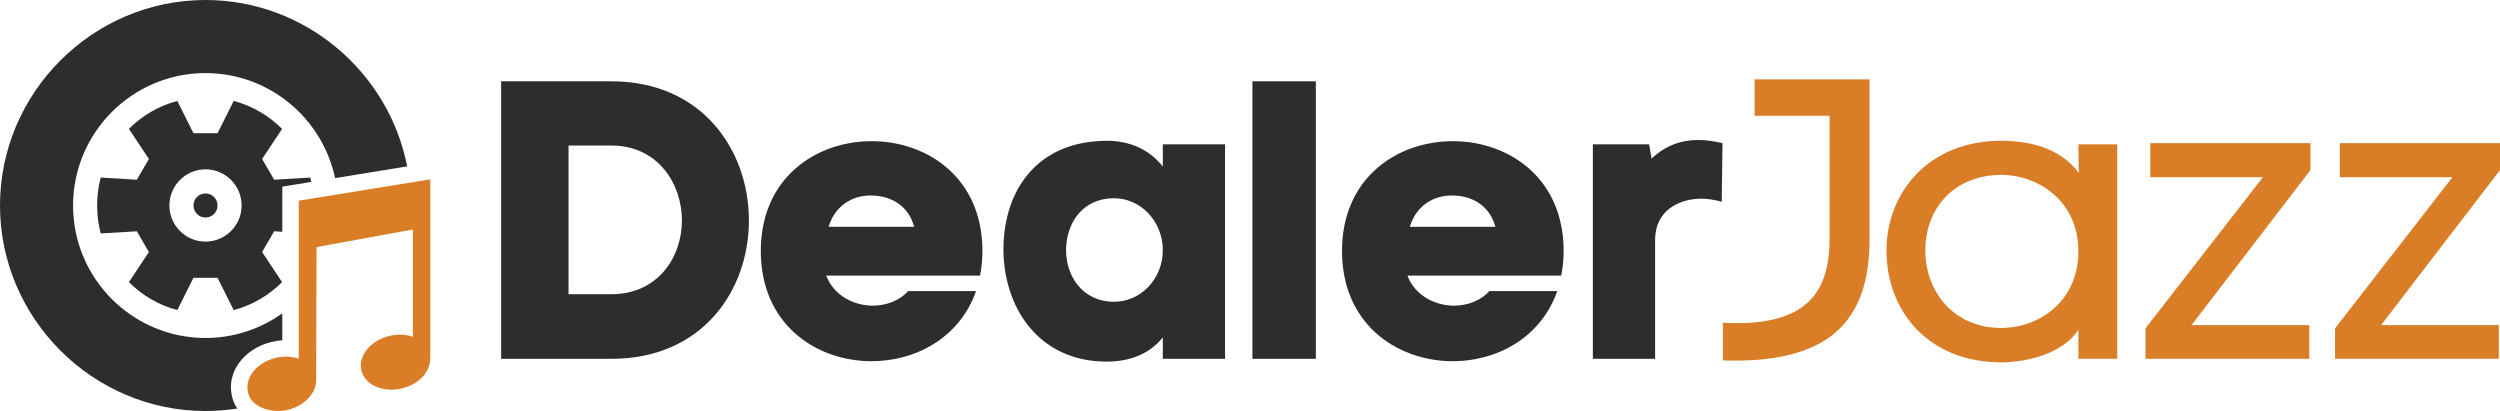
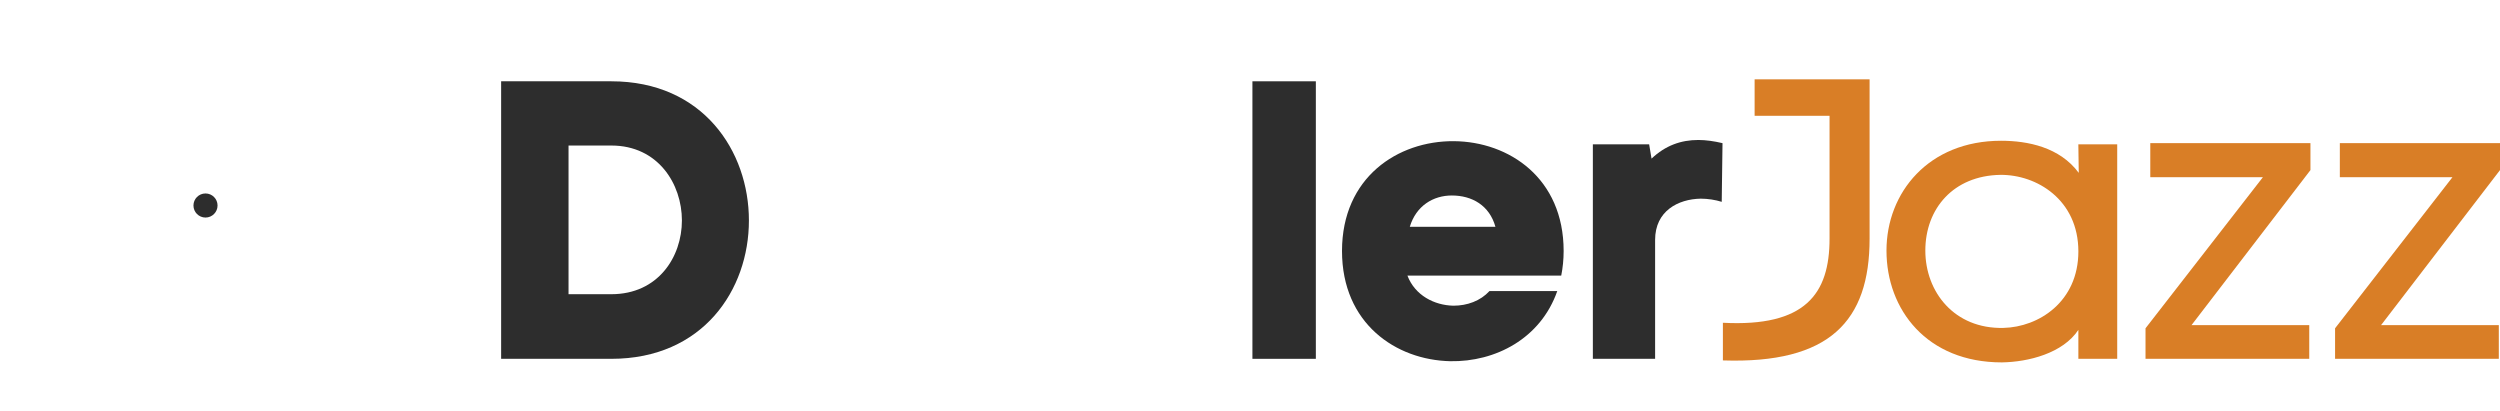
<svg xmlns="http://www.w3.org/2000/svg" version="1.2" baseProfile="tiny" id="Layer_1" x="0px" y="0px" viewBox="0 0 985.87 162.08" xml:space="preserve">
  <g>
    <g>
      <g>
        <path fill="#2D2D2D" d="M241.08,32.06c36.12,0,54.25,27.52,54.25,54.88c0,27.36-18.14,54.56-54.25,54.56h-43.46V32.06H241.08z      M241.08,116.02c18.45,0,27.83-14.7,27.83-29.08c0-14.38-9.38-29.55-27.83-29.55h-16.88v58.63H241.08z" />
-         <path fill="#2D2D2D" d="M386.47,108.67h-60.66c2.97,7.82,10.63,11.73,18.14,11.88c5.47,0,10.63-1.88,14.23-5.78h26.73     c-6.57,18.76-24.39,27.99-42.21,27.67c-21.42-0.47-42.68-14.85-42.68-43.46c0-29.08,22.04-43.46,44.09-43.31     c21.73,0.16,43.31,14.54,43.31,43.31C387.41,102.42,387.1,105.54,386.47,108.67z M360.52,89.44c-2.35-8.44-9.22-12.35-17.2-12.35     c-7.35,0-14.07,4.07-16.57,12.35H360.52z" />
-         <path fill="#2D2D2D" d="M458.55,65.68v-8.76h24.55v84.58h-24.55v-8.44c-5.78,7.19-14.07,9.54-22.2,9.54     c-26.89,0-40.81-21.58-40.65-44.87c0.31-23.14,13.6-42.21,40.96-42.21C444.95,55.51,453.08,58.64,458.55,65.68z M458.55,98.66     c0-11.26-8.6-20.48-19.23-20.48c-12.51,0-18.76,9.85-18.92,20.17c-0.16,10.16,6.25,20.64,18.92,20.64     C449.95,118.99,458.55,109.92,458.55,98.66z" />
        <path fill="#2D2D2D" d="M518.9,32.06V141.5h-25.01V32.06H518.9z" />
        <path fill="#2D2D2D" d="M615.67,108.67h-60.66c2.97,7.82,10.63,11.73,18.14,11.88c5.47,0,10.63-1.88,14.23-5.78h26.73     c-6.57,18.76-24.39,27.99-42.21,27.67c-21.42-0.47-42.68-14.85-42.68-43.46c0-29.08,22.04-43.46,44.09-43.31     c21.73,0.16,43.31,14.54,43.31,43.31C616.61,102.42,616.29,105.54,615.67,108.67z M589.72,89.44     c-2.35-8.44-9.22-12.35-17.2-12.35c-7.35,0-14.07,4.07-16.57,12.35H589.72z" />
        <path fill="#2D2D2D" d="M652.69,141.5h-24.55V56.92h22.2l0.94,5.63c5.47-5.16,11.57-7.35,18.45-7.35c2.97,0,6.25,0.47,9.54,1.25     l-0.31,23.14c-2.5-0.78-5.47-1.25-8.29-1.25c-8.91,0.16-17.98,4.85-17.98,16.26V141.5z" />
        <path fill="#D97E26" d="M737.27,94.13c0,32.52-15.79,49.4-57.85,48v-14.85c32.52,1.72,42.06-11.41,42.06-33.14V45.66h-29.55     V31.28h45.34V94.13z" />
        <path fill="#D97E26" d="M834.92,56.92v84.58H819.6v-11.41c-6.1,9.22-19.7,12.66-30.17,12.82c-29.55,0-45.5-20.79-45.5-44.09     c0-22.83,16.57-43.31,45.18-43.31c10.48,0,23.14,2.5,30.64,12.66l-0.16-11.26H834.92z M788.8,68.96     c-18.45,0.31-29.55,13.29-29.55,29.86c0,16.26,11.41,30.96,30.8,30.49c13.91-0.31,29.55-10.32,29.55-30.17     C819.6,78.81,803.19,68.8,788.8,68.96z" />
-         <path fill="#D97E26" d="M847.96,56.45h63.16v10.63l-46.9,61.13h46.43v6.72v6.57c-21.58,0-42.99,0-64.57,0v-12.04l46.28-59.57     h-44.4V56.45z" />
+         <path fill="#D97E26" d="M847.96,56.45h63.16v10.63l-46.9,61.13h46.43v6.72v6.57c-21.58,0-42.99,0-64.57,0v-12.04l46.28-59.57     h-44.4z" />
        <path fill="#D97E26" d="M922.71,56.45h63.16v10.63l-46.9,61.13h46.43v6.72v6.57c-21.58,0-42.99,0-64.57,0v-12.04l46.28-59.57     h-44.4V56.45z" />
      </g>
      <g>
-         <path fill="#D97E26" d="M169.67,70.72v70.26c0,5.82-4.34,10.46-11.1,12.16c-7.44,1.85-14.6-1.27-16.03-6.96     c-1.43-5.71,3.43-11.82,10.87-13.68c3.36-0.83,6.66-0.66,9.42,0.31V90.49l-37.99,6.94l-0.18,52.66c-0.04,4.99-4.53,9.89-11,11.48     c-7.34,1.85-15.02-1.64-15.85-6.87c-1.41-5.64,3.4-11.69,10.75-13.54c3.31-0.83,6.55-0.66,9.26,0.29V79.13L169.67,70.72z      M169.67,70.72" />
-       </g>
+         </g>
    </g>
    <g>
      <g>
-         <path fill="#2D2D2D" d="M106.98,134.86c1.45-0.36,2.9-0.59,4.34-0.68v-10.62c-8.55,6.11-19,9.72-30.28,9.72     c-28.8,0-52.23-23.43-52.23-52.23s23.43-52.23,52.23-52.23c25.09,0,46.1,17.79,51.1,41.41l28.43-4.61     C153.3,28.39,120.28,0,81.04,0C36.53,0,0,36.53,0,81.04c0,44.51,36.53,81.04,81.04,81.04c4.26,0,8.45-0.34,12.54-0.99     c-1.08-1.55-1.81-3.27-2.14-5.08C89.32,146.84,96.09,137.58,106.98,134.86z" />
-       </g>
+         </g>
      <g>
        <path fill="#2D2D2D" d="M81.04,76.29c-2.62,0-4.75,2.13-4.75,4.75c0,2.62,2.13,4.75,4.75,4.75s4.75-2.13,4.75-4.75     C85.79,78.42,83.66,76.29,81.04,76.29z" />
      </g>
      <g>
-         <path fill="#2D2D2D" d="M122.75,71.74c-0.13-0.58-0.25-1.15-0.4-1.72l-14.24,0.85l-4.75-8.17l7.88-11.87     c-5.22-5.22-11.78-9.12-19.09-11.02l-6.36,12.73h-9.5l-6.36-12.73c-7.31,1.9-13.87,5.79-19.09,11.02l7.88,11.87l-4.75,8.17     l-14.24-0.85c-0.95,3.51-1.42,7.22-1.42,11.02c0,3.8,0.47,7.5,1.42,11.02l14.24-0.85l4.75,8.17l-7.88,11.87     c5.22,5.22,11.78,9.12,19.09,11.02l6.36-12.73h9.5l6.36,12.73c7.31-1.9,13.86-5.79,19.09-11.02l-7.88-11.87l4.75-8.17l3.22,0.19     V73.6L122.75,71.74z M81.04,95.28c-7.86,0-14.24-6.39-14.24-14.25c0-7.86,6.39-14.25,14.24-14.25c7.85,0,14.24,6.39,14.24,14.25     C95.28,88.89,88.89,95.28,81.04,95.28z" />
-       </g>
+         </g>
    </g>
  </g>
</svg>